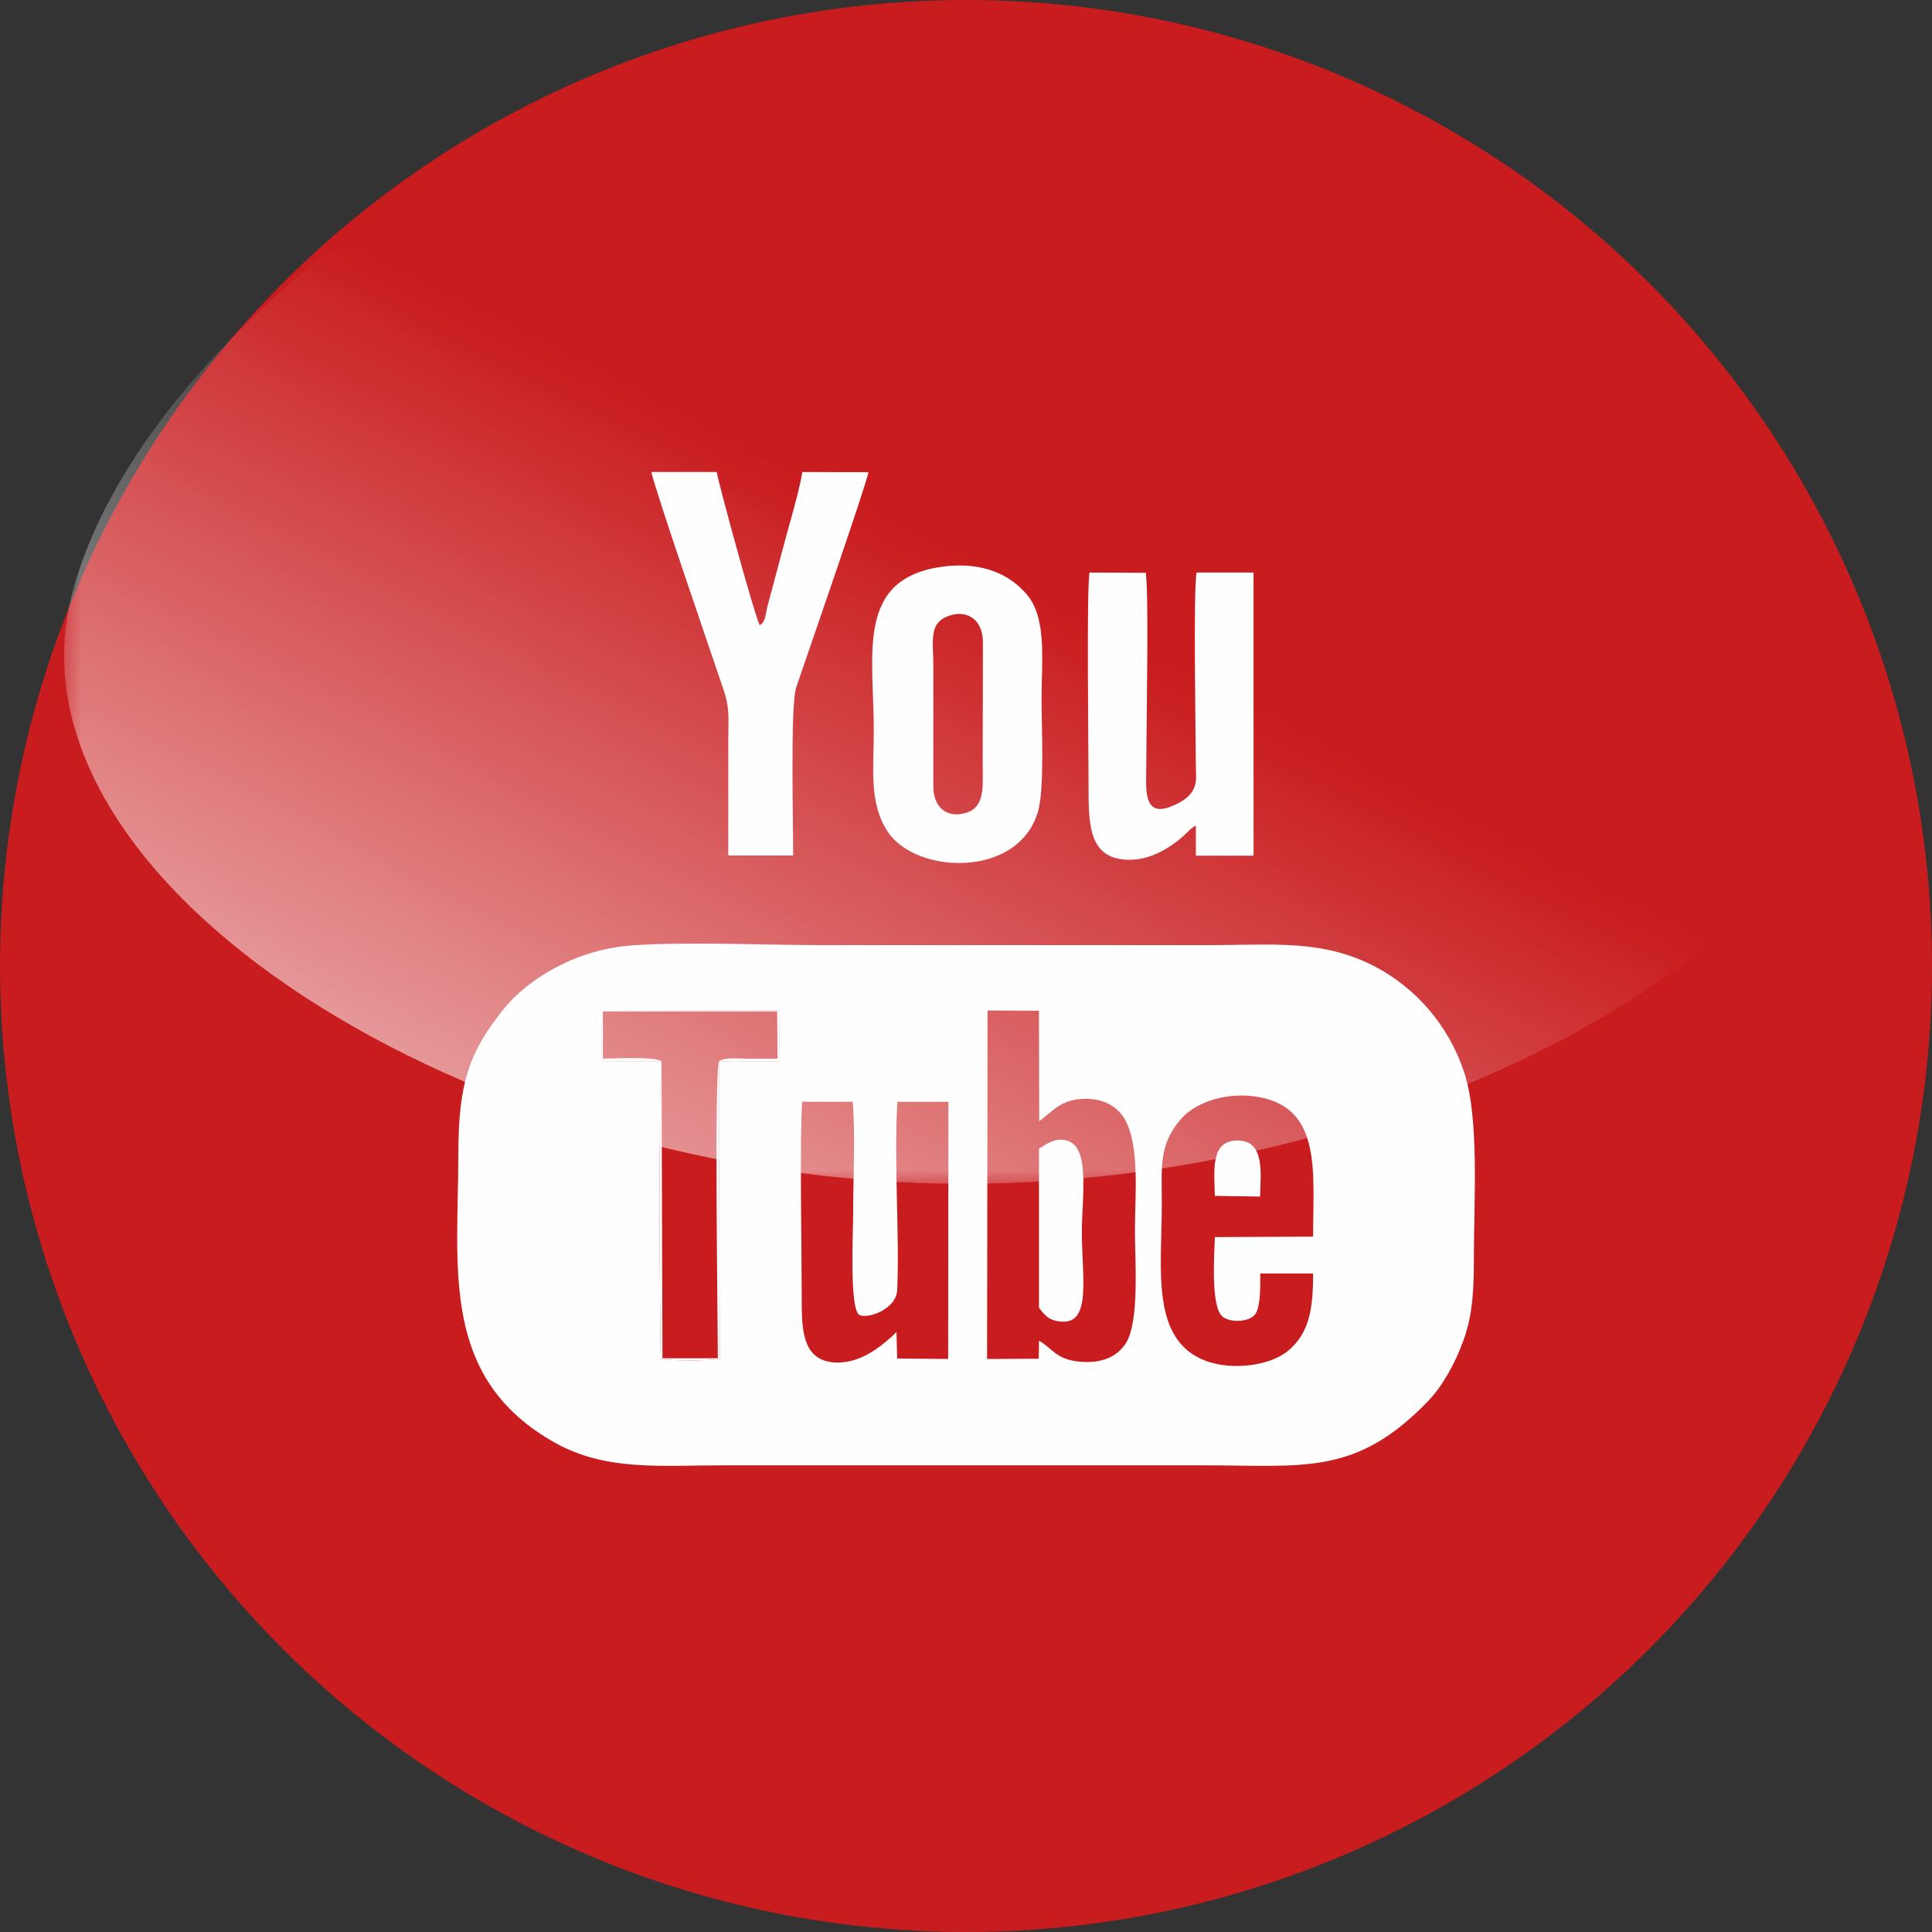
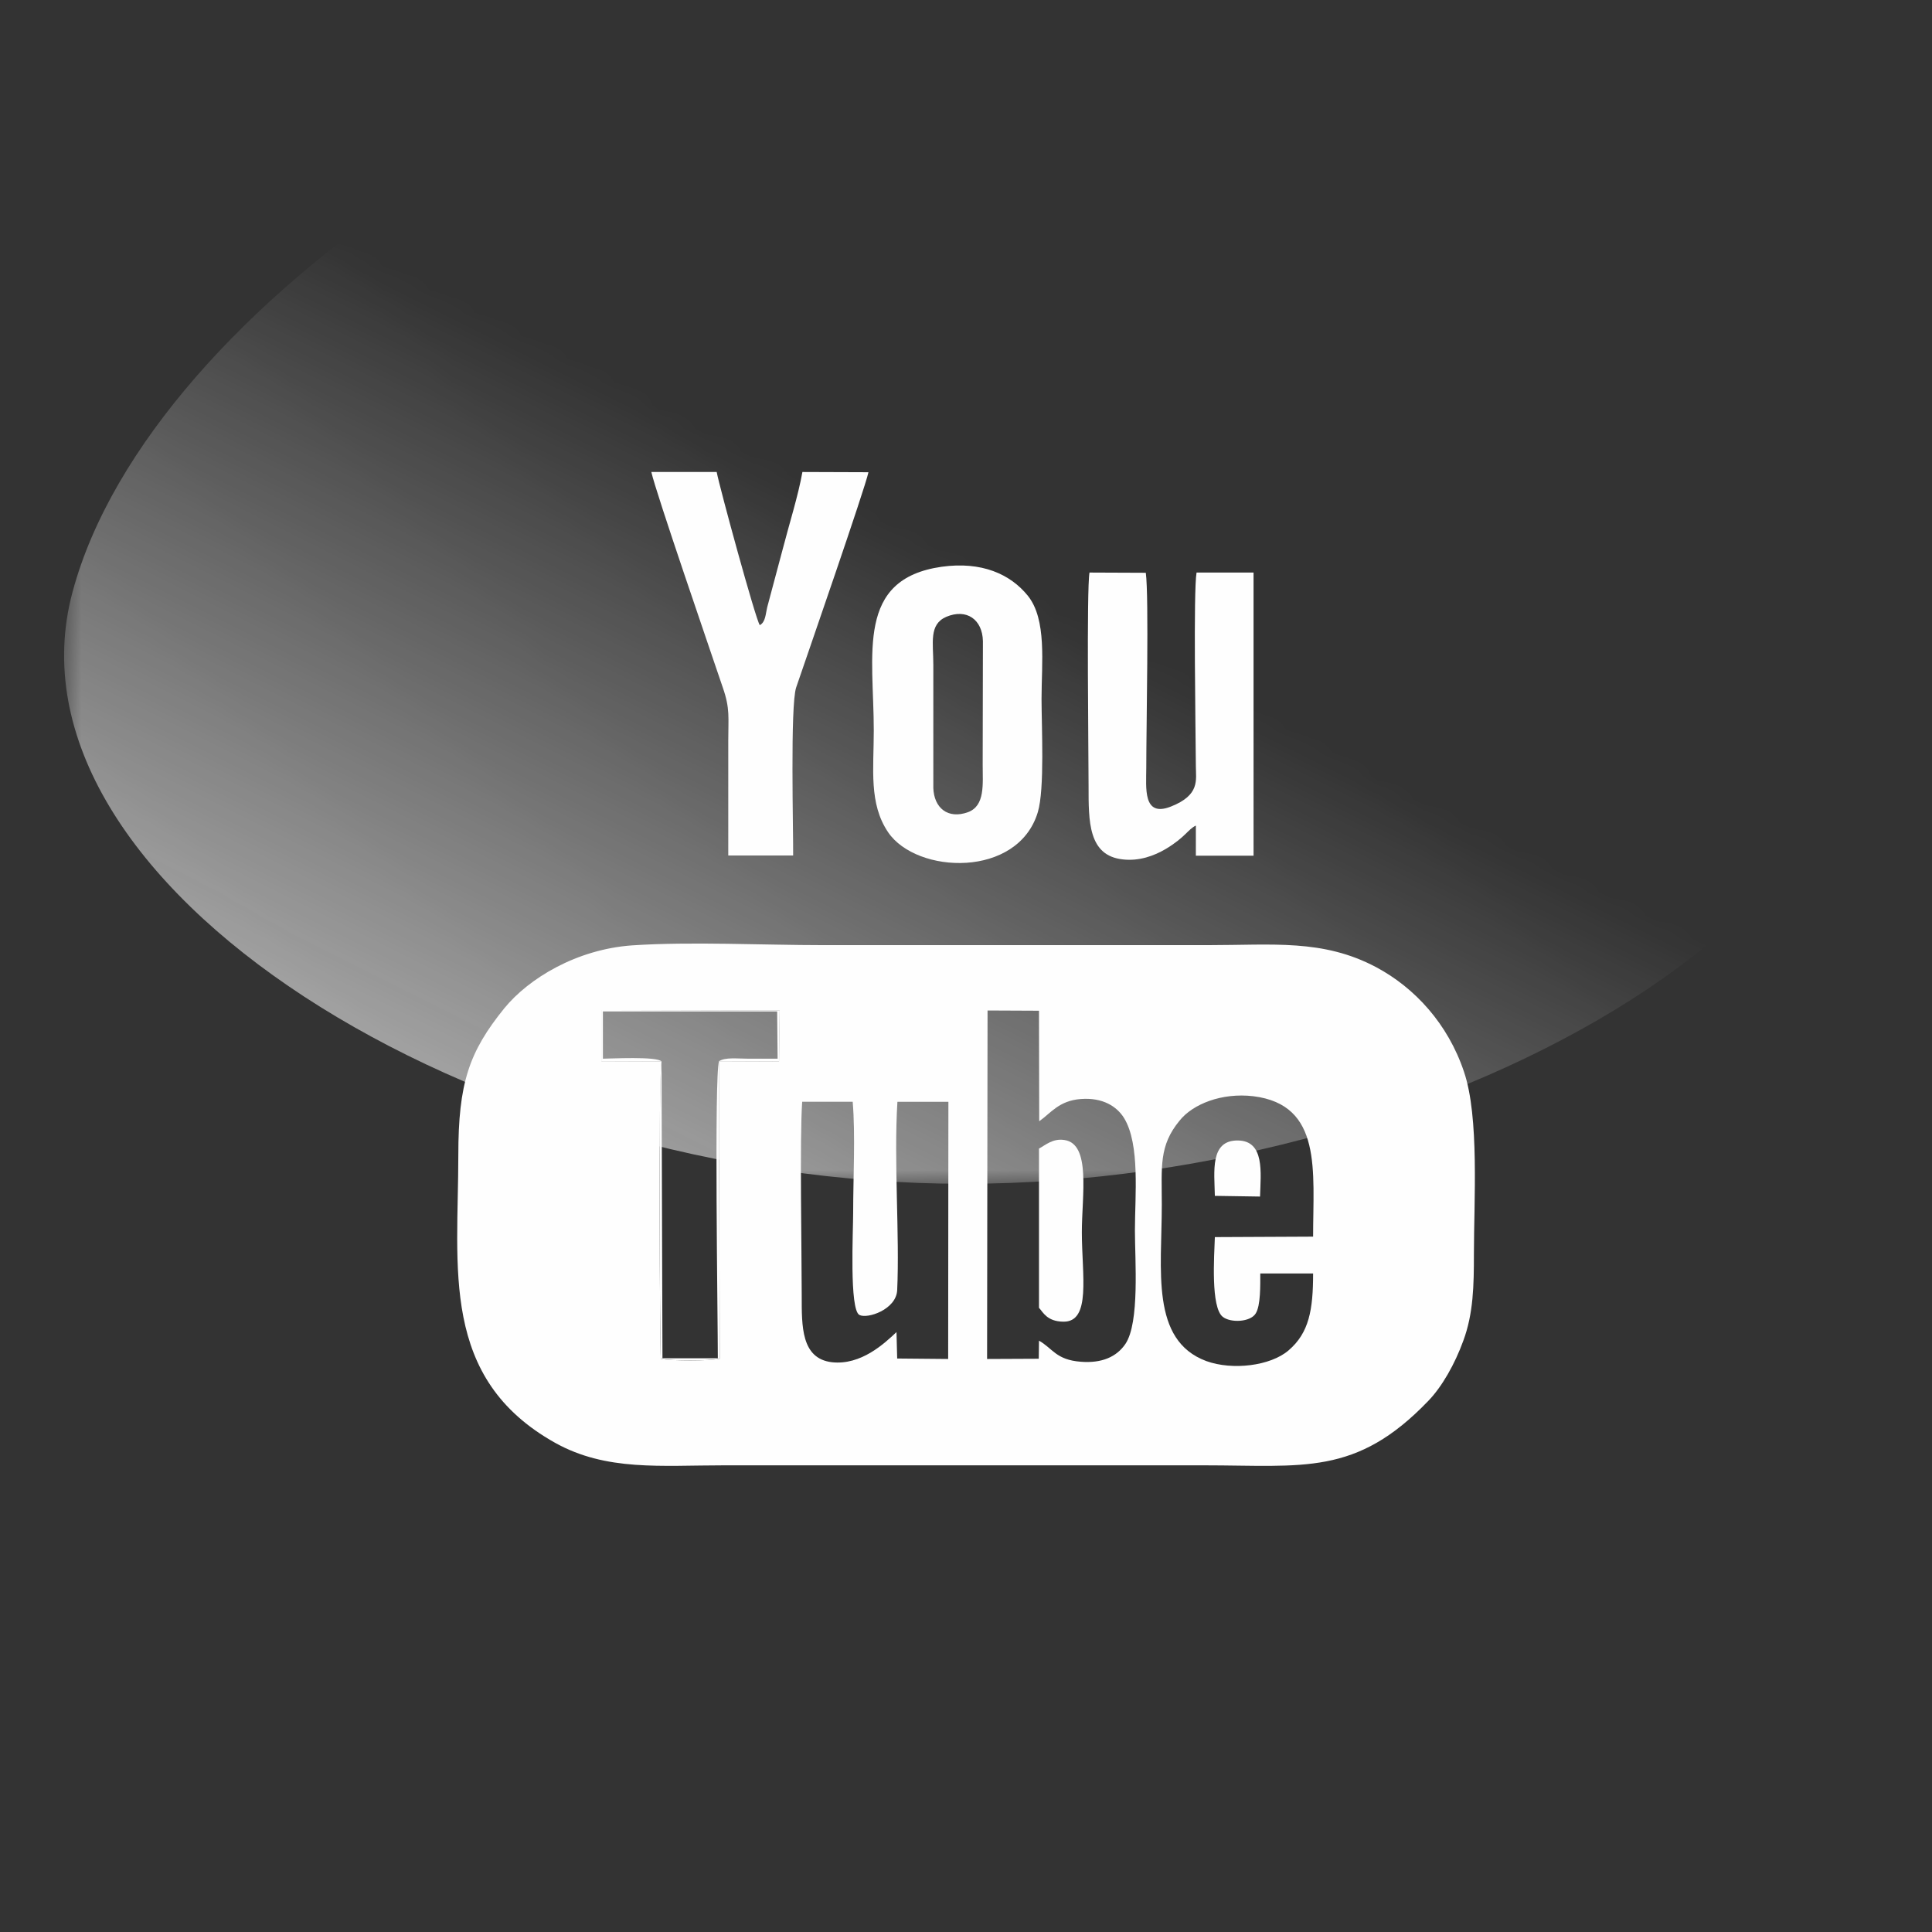
<svg xmlns="http://www.w3.org/2000/svg" xml:space="preserve" width="100px" height="100px" version="1.1" style="shape-rendering:geometricPrecision; text-rendering:geometricPrecision; image-rendering:optimizeQuality; fill-rule:evenodd; clip-rule:evenodd" viewBox="0 0 83.38 83.38">
  <rect x="0" y="0" width="83.38" height="83.38" fill="#333333" stroke="none" />
  <defs>
    <style type="text/css">
   
    .fil1 {fill:#FEFEFE}
    .fil0 {fill:#C91C1E}
    .fil2 {fill:#FEFEFE}
   
  </style>
    <mask id="id0">
      <linearGradient id="id1" gradientUnits="userSpaceOnUse" x1="9.35" y1="69.3" x2="34.54" y2="20.51">
        <stop offset="0" style="stop-opacity:1; stop-color:white" />
        <stop offset="1" style="stop-opacity:0; stop-color:white" />
      </linearGradient>
      <rect style="fill:url(#id1)" x="2.59" y="-0.18" width="78.2" height="51.45" />
    </mask>
  </defs>
  <g id="Слой_x0020_1">
-     <circle class="fil0" cx="41.69" cy="41.69" r="41.69" />
    <path class="fil1" style="mask:url(#id0)" d="M41.6 0c14.99,0 34.23,12.68 38.47,25.55 4.24,12.87 -17.22,25.54 -38.47,25.54 -21.25,0 -41.84,-13.02 -38.47,-25.54 3.36,-12.53 23.48,-25.55 38.47,-25.55z" />
    <g id="_1632647396048">
      <path class="fil2" d="M38.69 57.49c-0.52,0.49 -1.53,1.44 -2.79,1.3 -1.33,-0.16 -1.3,-1.57 -1.3,-2.87 0,-1.94 -0.09,-6.78 0.02,-8.37l2.18 0c0.12,1.44 0.02,3.29 0.02,4.78 0,0.8 -0.17,4.19 0.27,4.42 0.34,0.18 1.59,-0.23 1.63,-1.07 0.11,-2.39 -0.15,-5.55 0.01,-8.13l2.2 0 -0.01 11.1 -2.2 -0.02 -0.03 -1.14zm3.93 -13.88l2.22 0.01 0.01 4.77c0.5,-0.35 0.85,-0.89 1.8,-0.96 0.94,-0.07 1.55,0.32 1.86,0.82 0.7,1.14 0.47,3.37 0.47,4.85 0,1.29 0.21,3.98 -0.41,4.9 -0.38,0.56 -1.02,0.84 -1.92,0.77 -1.08,-0.08 -1.22,-0.58 -1.81,-0.91l-0.01 0.78 -2.23 0.01 0.02 -15.04zm14.05 11.35c0,1.56 -0.17,2.56 -1.06,3.32 -0.78,0.67 -2.42,0.87 -3.55,0.46 -2.42,-0.9 -1.92,-3.93 -1.92,-6.75 0,-1.65 -0.13,-2.54 0.77,-3.63 0.57,-0.71 1.81,-1.21 3.18,-1.05 2.99,0.37 2.58,3.22 2.58,6.06l-4.24 0.02c-0.03,0.83 -0.18,3.03 0.34,3.44 0.34,0.27 1.19,0.23 1.42,-0.14 0.22,-0.34 0.2,-1.24 0.2,-1.73l2.28 0zm-25.64 -9.16l0.03 12.84c-0.44,0.1 -2.08,0.09 -2.54,0.01 -0.04,-0.52 -0.11,-12.08 0.03,-12.84l-2.6 -0.01 0 -2.21 7.7 0.02 -0.03 2.2 -2.59 -0.01zm-3.75 -5c-2.4,0.17 -4.47,1.43 -5.52,2.72 -1.52,1.88 -1.98,3.23 -1.98,6.33 0,4.87 -0.81,9.63 4.18,12.42 2.21,1.23 4.56,0.97 7.29,0.97l20.71 0c4.29,0 6.56,0.47 9.68,-2.78 0.6,-0.62 1.15,-1.6 1.51,-2.59 0.44,-1.18 0.46,-2.41 0.46,-3.74 0,-2.29 0.24,-5.92 -0.43,-7.88 -0.69,-2.06 -2.12,-3.62 -3.79,-4.51 -2.3,-1.22 -4.46,-0.95 -7.25,-0.95 -5.54,0 -11.07,0 -16.61,0 -2.6,0 -5.72,-0.16 -8.25,0.01z" />
      <path class="fil2" d="M40.84 26.62c0.88,-0.37 1.56,0.12 1.58,1.05l-0.01 5.31c0,0.87 0.11,1.79 -0.63,2.07 -0.88,0.32 -1.47,-0.19 -1.5,-1.04l0 -5.31c0,-0.96 -0.2,-1.75 0.56,-2.08zm-0.2 -2.16c-3.72,0.53 -2.93,3.76 -2.93,7.07 0,1.66 -0.22,3.15 0.62,4.39 1.23,1.81 5.6,1.99 6.46,-0.87 0.3,-1 0.16,-3.69 0.16,-4.89 0,-1.53 0.24,-3.43 -0.6,-4.46 -0.75,-0.92 -1.98,-1.48 -3.71,-1.24z" />
      <path class="fil2" d="M31.43 36.92l2.8 0c0.01,-1.06 -0.13,-6.47 0.13,-7.25 0.52,-1.52 2.97,-8.58 3.12,-9.29l-2.85 -0.01c-0.18,1.02 -0.58,2.28 -0.85,3.33l-0.67 2.51c-0.07,0.29 -0.07,0.64 -0.32,0.77 -0.18,-0.25 -1.73,-5.93 -1.86,-6.61l-2.82 0c0.2,0.9 2.54,7.69 3.09,9.32 0.31,0.89 0.23,1.28 0.23,2.27 0,1.65 0,3.31 0,4.96z" />
      <path class="fil2" d="M51.61 35.63l0 1.3 2.49 0 0 -12.22 -2.46 0c-0.14,0.81 -0.04,6.73 -0.03,8.36 0,0.59 0.19,1.24 -1.08,1.74 -1.22,0.48 -1.06,-0.82 -1.06,-1.66 0,-1.81 0.12,-7.39 -0.02,-8.43l-2.43 -0.01c-0.13,0.69 -0.04,7.87 -0.04,9.21 0,1.52 -0.02,3.01 1.48,3.17 0.7,0.08 1.34,-0.15 1.85,-0.45 0.85,-0.51 0.96,-0.85 1.3,-1.01z" />
      <path class="fil2" d="M44.84 56.44c0.18,0.2 0.35,0.59 1.05,0.6 1.21,0.02 0.8,-2.02 0.8,-3.86 0,-1.59 0.4,-3.81 -0.75,-3.98 -0.5,-0.08 -0.82,0.22 -1.1,0.37l0 6.87z" />
      <path class="fil2" d="M52.43 51.61l1.95 0.03c0.03,-1.02 0.21,-2.41 -0.96,-2.42 -1.21,-0.01 -1.01,1.34 -0.99,2.39z" />
      <path class="fil2" d="M31.03 45.8c-0.21,0.63 -0.05,11.14 -0.05,12.82l-2.39 0 -0.04 -12.81c-0.14,0.76 -0.07,12.32 -0.03,12.84 0.46,0.08 2.1,0.09 2.54,-0.01l-0.03 -12.84z" />
      <path class="fil2" d="M28.55 45.81c-0.19,-0.23 -2.23,-0.12 -2.53,-0.12l0 -2.04 7.52 0 0.02 2.04c-0.43,0 -0.86,0 -1.28,0 -0.46,0 -0.98,-0.07 -1.25,0.11l2.59 0.01 0.03 -2.2 -7.7 -0.02 0 2.21 2.6 0.01z" />
    </g>
  </g>
</svg>